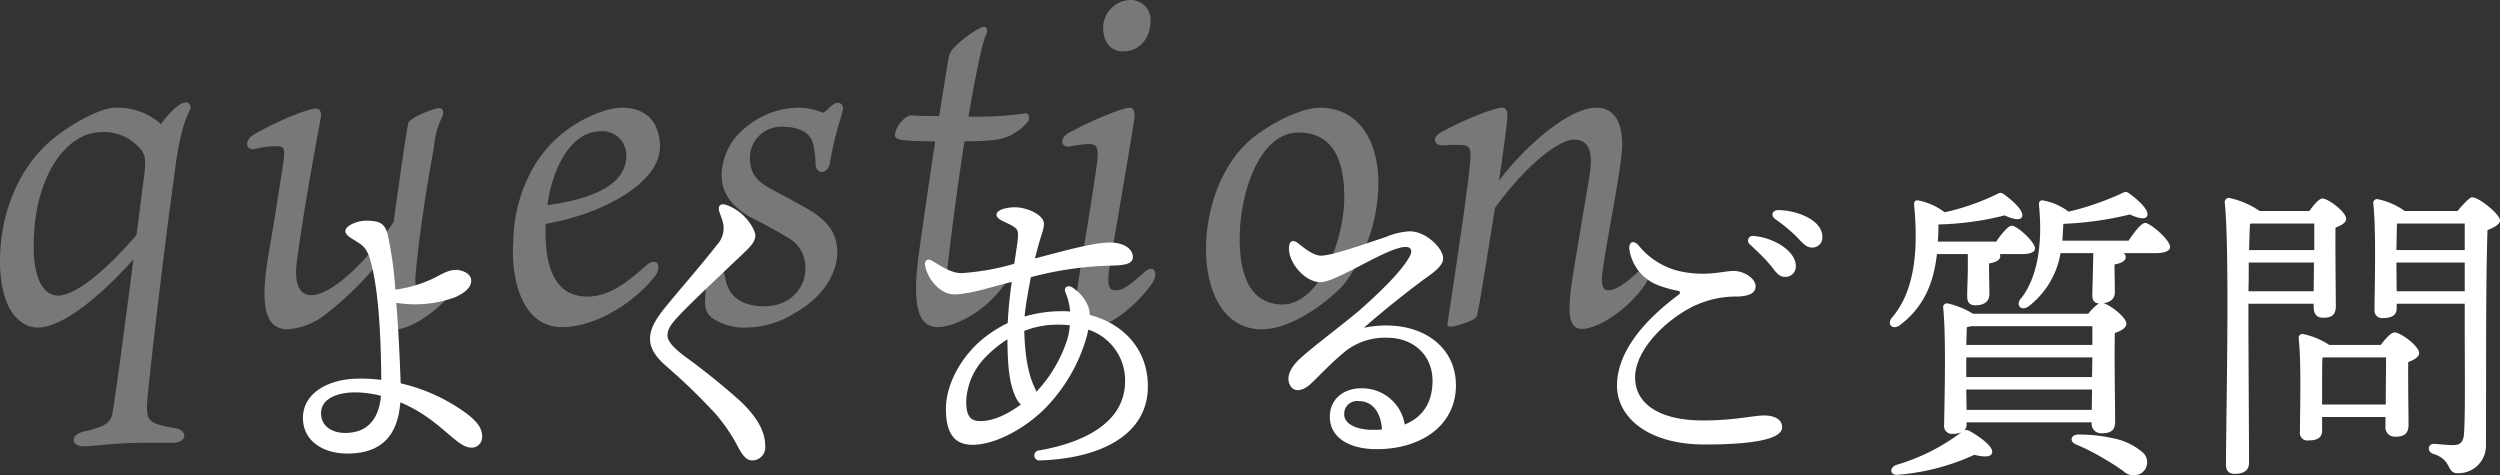
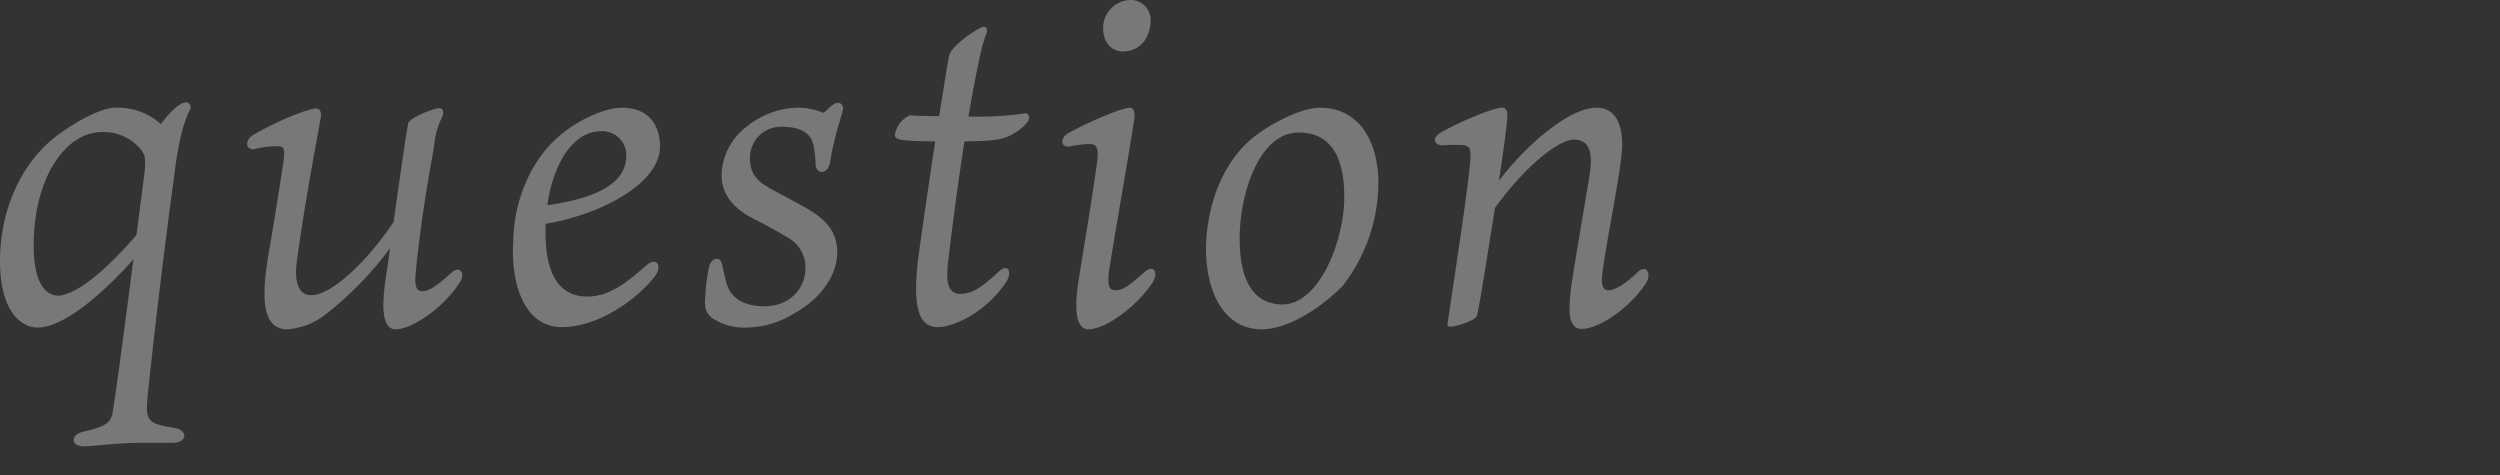
<svg xmlns="http://www.w3.org/2000/svg" width="400.479" height="76.145" viewBox="0 0 400.479 76.145">
  <rect x="0" y="0" width="400.479" height="76.145" fill="#333333" stroke="none" />
  <g id="グループ_81" data-name="グループ 81" transform="translate(-2.721 -158.596)">
    <path id="パス_3" data-name="パス 3" d="M-109.411-13.774c-6.674,7.739-10.721,9.727-12.567,9.727-2.13,0-3.976-2.343-3.9-8.236.071-11.005,5.325-17.963,10.863-17.963a7.652,7.652,0,0,1,6.39,2.911c.639.852.781,1.633.355,4.686Zm5.822,33.3c2.343,0,2.414-2.059.355-2.343-4.4-.781-4.757-1.065-4.4-5.041,1.491-14.626,3.621-30.743,4.26-35.358.568-4.757,1.349-8.307,2.485-10.508.355-.781-.071-1.278-.568-1.278-1.065,0-2.7,1.633-4.047,3.479a10.307,10.307,0,0,0-7.384-2.627c-1.7,0-5.538,1.633-9.443,4.615-5.68,4.4-8.946,11.928-8.946,19.951s3.337,10.65,6.035,10.65c4.118,0,10.366-5.325,15.336-10.934-1.136,8.8-2.485,19.17-3.266,24.14-.284,1.988-.852,2.556-4.757,3.479-2.059.426-2.13,2.414.213,2.343,2.059-.071,4.757-.568,9.869-.568ZM-58.859-7.81c-2.343,2.13-3.692,3.053-4.686,3.053-1.065,0-1.349-.781-1.136-2.982.568-6.177,1.775-13.916,2.911-20.022a13.271,13.271,0,0,1,1.349-4.97c.284-.639.142-1.349-.5-1.349-.852,0-4.757,1.562-4.97,2.414-.5,2.7-1.491,9.8-2.343,15.833C-72.988-8.8-78.455-4.118-81.366-4.118c-2.343,0-2.84-2.556-2.272-6.035,1.42-10.295,3.408-20.377,3.763-22.507.071-.568,0-1.491-.994-1.349-2.13.355-6.461,2.272-9.8,4.189-1.562.923-1.207,2.627.284,2.272a13.516,13.516,0,0,1,3.55-.426c1.065,0,1.278.355.923,2.769-.142.852-1.278,8.378-2.2,13.632C-89.46-3.976-89.46,1.349-85.2,1.349a11.235,11.235,0,0,0,6.106-2.414A54.364,54.364,0,0,0-68.8-11.644c-.284,2.2-.568,3.976-.71,4.9-.568,4.118-.71,8.094,1.633,8.094s7.171-2.982,10.082-7.242C-56.516-7.668-57.652-8.875-58.859-7.81Zm23.927-22.578a3.831,3.831,0,0,1,3.976,4.047c-.071,2.84-2.059,6.319-12.638,7.81C-42.742-24.708-39.76-30.388-34.932-30.388Zm-8.946,14.839C-35-17.04-25.56-22.01-25.56-27.9c0-3.479-1.775-6.248-6.106-6.248-2.769,0-7.384,2.059-10.508,4.97-3.9,3.55-6.816,9.656-6.887,16.543C-49.487-6.319-47.428.994-41.322.994c6.177,0,12.354-4.757,14.91-8.094,1.349-1.7.284-3.266-1.349-1.775C-30.885-6.106-33.725-3.9-37.2-3.9c-4.331,0-6.816-3.337-6.674-10.792Zm40.186-18.6a13.435,13.435,0,0,0-8.094,3.124,9.97,9.97,0,0,0-3.9,7.668c0,3.905,3.053,5.964,5.325,7.1,1.7.852,3.763,1.988,5.4,2.982a5.41,5.41,0,0,1,2.7,4.9c0,3.266-2.627,6.035-6.532,6.035-3.834,0-5.538-1.7-6.106-3.692-.284-1.136-.5-2.059-.71-2.982-.213-1.42-1.7-1.136-2.059.284a27.505,27.505,0,0,0-.639,4.97c-.142,1.7.142,2.485,1.065,3.266a9.182,9.182,0,0,0,5.538,1.562A14.678,14.678,0,0,0-4.047-1.207c3.905-2.13,6.887-5.822,6.887-9.8,0-3.55-2.2-5.467-4.9-7.029-1.775-.994-3.621-1.988-4.97-2.7-2.414-1.278-4.118-2.343-4.118-5.325A4.983,4.983,0,0,1-6.035-31.1c3.479,0,4.615,1.42,4.97,2.556a15.029,15.029,0,0,1,.426,3.479c.142,1.7,2.059,1.633,2.343-.426.781-4.757,2.059-7.81,2.059-8.591a.82.82,0,0,0-.852-.852c-.355,0-.852.284-1.7,1.136-.5.426-.568.5-.71.426A10.419,10.419,0,0,0-3.692-34.151Zm27.548,1.42c1.7-9.869,2.485-12.425,2.84-13.135.426-1.065-.142-1.562-1.065-.994a15.981,15.981,0,0,0-3.976,2.982A3.24,3.24,0,0,0,20.8-42.6c-.142.355-.781,4.473-1.633,9.8-1.988,0-3.905-.071-4.686-.142A4.266,4.266,0,0,0,12.07-29.82c0,.852.852.994,6.461,1.065-.923,6.106-1.917,12.922-2.556,17.537C14.555-1.207,16.33.994,18.957.994c2.343,0,7.313-2.059,10.721-6.887,1.349-1.775.639-3.55-1.065-1.917-2.982,2.84-4.544,3.479-6.035,3.479-2.059,0-2.414-1.917-1.917-5.609.71-6.106,1.7-13.348,2.556-18.815,4.615-.071,6.319-.213,8.023-1.349a7.025,7.025,0,0,0,2.2-1.917c.213-.5.213-1.349-.639-1.207a51.307,51.307,0,0,1-8.52.5ZM46.363-7.881c.5-3.479,3.621-21.229,4.047-24.424.142-.994,0-1.846-.71-1.846-1.136,0-6.035,1.988-9.8,4.047-1.562.923-1.207,2.485.355,2.13a21.141,21.141,0,0,1,2.769-.355c1.207,0,1.7.213,1.491,2.485-.568,4.757-2.84,18.034-3.124,20.093-.426,3.124-.568,7.1,1.7,7.1,2.414,0,7.171-3.053,10.153-7.313,1.207-1.775.284-3.195-1.207-1.846C49.345-5.4,48.493-4.9,47.428-4.9,46.434-4.9,46.079-5.538,46.363-7.881ZM49.7-51.4a4.472,4.472,0,0,0-4.26,4.544c0,2.414,1.491,3.692,3.124,3.692,3.124,0,4.473-2.627,4.473-4.9A3.173,3.173,0,0,0,49.7-51.4ZM80.159-34.151c-2.485,0-6.887,1.846-10.579,4.686-5.041,3.976-7.668,11.218-7.668,18.105C61.983-4.4,64.894,1.349,70.858,1.349c4.828,0,10.65-4.473,13.064-7.1a27.246,27.246,0,0,0,5.609-16.188C89.531-29.039,86.265-34.151,80.159-34.151ZM74.053-2.627c-4.828-.142-6.816-4.26-6.745-10.863.071-6.958,3.124-16.685,9.443-16.685,4.97,0,7.313,3.621,7.313,10.366C84.064-12.922,80.088-2.556,74.053-2.627ZM131.066-7.81C128.936-5.751,127.3-4.9,126.38-4.9c-.852,0-1.278-.781-.923-3.124.781-5.822,3.124-16.756,3.124-20.235,0-3.692-1.349-5.893-4.118-5.893-4.544,0-11.715,6.461-15.62,11.715.781-5.183,1.349-9.514,1.349-10.366,0-.568-.071-1.349-.852-1.349-1.278,0-5.893,1.846-9.585,3.834-1.775.923-1.349,2.2.071,2.2a26.053,26.053,0,0,1,2.7-.071c1.562,0,1.917.426,1.7,2.627-.355,4.686-2.7,19.667-3.621,25.986-.071.355.142.5.5.5.71,0,3.9-.923,4.189-1.7s1.633-9.3,2.911-17.324c4.757-6.6,10.153-10.934,12.638-10.934,2.7,0,3.053,2.414,2.485,5.893s-2.343,13.774-2.911,17.608c-.355,3.053-.781,6.816,1.7,6.816,2.414,0,7.1-2.769,10.082-7.029C133.48-7.526,132.486-9.159,131.066-7.81Z" transform="translate(134 210)" fill="#fff" opacity="0.336" />
-     <path id="パス_4" data-name="パス 4" d="M18-3.05c-1.9,0-3.85-.95-3.85-3.15,0-2.4,2.7-3.35,5.5-3.35a17.179,17.179,0,0,1,4.1.55C23.4-5.15,21.5-3.05,18-3.05ZM37.55-6.1A28.793,28.793,0,0,0,26.9-11c-.1-3-.3-8.1-.7-12.9a18.552,18.552,0,0,0,9.45-.9c1.75-.8,2.55-1.65,2.55-2.65,0-1.05-1.2-1.7-2.55-1.7-1.25,0-2.35.8-3.85,1.5A20.976,20.976,0,0,1,26.05-26a60.28,60.28,0,0,0-1.25-8.95c-.5-1.8-1.45-2.1-3.5-2.1-1.25,0-3.25.75-3.25,1.65,0,.85,1.35,1.3,2.55,2.2s1.55,2.75,1.9,4.35c1.05,5.05,1.25,12.05,1.3,17.3a27.919,27.919,0,0,0-3.6-.2c-4.6,0-8.95,2.15-8.95,6.3,0,3.7,3.25,5.7,7.1,5.7,5.7,0,8.1-3.1,8.5-8.2C33.15-5.35,35.8-.7,38.2-.7a1.667,1.667,0,0,0,1.75-1.8C39.95-3.5,39.55-4.55,37.55-6.1Zm41.6-33.45c-1-.35-1.4.1-1.25.85.1.5.4,1.05.65,2a3.938,3.938,0,0,1-1,3.55c-2,2.6-5.9,7.1-7.95,9.6-1.75,2.1-2.75,3.7-2.75,5.45,0,1.6,1.05,3,2.6,4.35a96.584,96.584,0,0,1,7.95,7.7A27.747,27.747,0,0,1,80.95-.8c.9,1.7,1.55,2.15,2.25,2.15A2.093,2.093,0,0,0,85.3-1c0-2.2-1.2-4.55-4.1-7.25a111.766,111.766,0,0,0-8.75-7.05c-2.15-1.6-2.8-2.6-2.8-3.35,0-1.1.65-1.9,1.8-3.15,2.3-2.45,7.35-7.15,10.6-10.25,2-1.9,1.95-2.65,1.15-4.05A7.863,7.863,0,0,0,79.15-39.55Zm54.5,21.65a22.287,22.287,0,0,1-4.9,8.25c-.1-.25-.2-.5-.35-.8-1-2.1-1.5-5.15-1.6-8.95a14.763,14.763,0,0,1,5.5-1c.6,0,1.25.05,1.8.1A10.146,10.146,0,0,1,133.65-17.9ZM117.5-8.1a10.719,10.719,0,0,1,3.2-7.2,18.579,18.579,0,0,1,3.4-2.75c.05,3.7.15,7.15,1.55,9.7a4.916,4.916,0,0,0,.6.75c-2.45,1.8-4.65,2.65-6.45,2.65C118.35-4.95,117.5-5.5,117.5-8.1Zm11.3-24c.6-2.4,1.15-3.55,1.15-4.4.05-1.5-2.75-2.7-4.65-2.7-1.3,0-2.95.4-2.95,1.2,0,.75,1.45,1.15,2.4,1.7.8.45,1.05.7,1.05,1.55,0,.9-.3,2.5-.6,4.6a39.263,39.263,0,0,1-8.45,1.5c-1.75,0-3.55-1.3-4.75-2-.6-.35-1.15-.1-1.1.6.2,1.95,2.2,4.8,4.7,4.8,2.35,0,5.25-1,9.2-2-.3,2.1-.55,4.4-.65,6.6a19.853,19.853,0,0,0-4.65,3.1c-2.9,2.65-5.25,6.75-5.25,10.65,0,4.3,1.65,5.75,4.3,5.75,3.15,0,7.7-2.1,11.35-5.6a26.944,26.944,0,0,0,6.75-11.2,13.026,13.026,0,0,0,.4-1.65,8.546,8.546,0,0,1,5.9,8.4C142.85-4.5,136-1.45,129.2-.25a.806.806,0,1,0,.15,1.6c9.5-.3,17.25-4,17.25-11.85,0-6-3.95-10.05-9.3-11.45a4.505,4.505,0,0,0-.55-2,7.072,7.072,0,0,0-2.15-2.35c-.8-.55-1.55-.1-1.2.75a10.109,10.109,0,0,1,.75,3.05,13.575,13.575,0,0,0-1.4-.05,21.039,21.039,0,0,0-5.9.85c.15-1.75.6-4.1,1-6.3a55.049,55.049,0,0,1,12.65-1.85c2.1-.05,3.7-.15,3.7-1.4,0-1-1-2.25-3.6-2.3-2.65-.05-8.25,1.55-12.1,2.55ZM182.55-3.55c-2.35,0-4.55-.85-4.5-2.55a2.06,2.06,0,0,1,2.35-2.05c2.05,0,3.5,1.6,3.7,4.55C183.6-3.55,183.05-3.55,182.55-3.55ZM181.2-19.9c2.7-2.35,5.5-4.65,8.95-7.25,1.4-1.1,3.75-2.4,3.75-3.85,0-1.65-2.75-4.35-5.35-4.35a11.18,11.18,0,0,0-3.8.9c-3.95,1.3-8.65,3-10.45,3-1.15,0-2.65-1.2-3.65-2-.85-.65-1.45-.35-1.45.85,0,2.4,2.6,5.4,5.05,5.4,2.6,0,10.75-5.65,13.65-5.65.8,0,1.2.55.6,1.6-1.35,2.45-5.1,6-8.05,8.6-2.7,2.3-7.6,5.9-9.75,7.95-1.5,1.5-1.9,2.9-1.35,3.95.55,1.15,1.85,1.1,3.15,0,1.3-1.15,2.8-2.9,5.45-5.15a10.271,10.271,0,0,1,7-2.4c4.2,0,7.25,2.8,7.25,6.9,0,3.95-2,6-4.45,7a6.913,6.913,0,0,0-7-5.8c-2.75,0-5,1.7-5,4.55,0,3.45,3.25,5.2,7.5,5.2,7,0,12.7-3.7,12.7-10.25C195.95-17.45,189.5-21.55,181.2-19.9ZM245.35-5.85c-1.75,0-4.75.8-9.85.8-6.85,0-10.85-2.6-10.85-6.9,0-4,4.15-8.65,8.95-11.2a15.91,15.91,0,0,1,7.55-1.75c1.65-.1,2.8-.45,2.8-1.65,0-1.25-1.85-2.45-3.5-2.45s-4,.85-7.85.2a11.937,11.937,0,0,1-7.4-4.3c-.85-.95-1.65-.5-1.45.75a7.268,7.268,0,0,0,4.5,5.6,18.637,18.637,0,0,0,3.1.9c.55.1.75.3.15.75-5,3.75-9.75,8.8-9.75,14.5,0,4.7,4.5,9.4,14.1,9.4,8.8,0,12.35-1.1,12.35-2.75C248.2-5.35,246.75-5.85,245.35-5.85Zm2.25-32.9c-.95,0-1.3.85-.5,1.45a25.349,25.349,0,0,1,3.7,3.1c.95,1.05,1.45,1.45,2.2,1.45a1.6,1.6,0,0,0,1.65-1.75C254.65-37.05,250.8-38.7,247.6-38.75Zm-3.95,4.15a.756.756,0,0,0-.6,1.35c1,.95,2.15,2,3,3,1.15,1.35,1.5,2.2,2.65,2.2a1.666,1.666,0,0,0,1.7-1.75C250.4-32.15,246.9-34.35,243.65-34.6Zm34.3,2.9v2.15c0,1.45-.1,3.25-.1,4.55,0,.95.3,1.5,1.3,1.5,1.6,0,2.25-.75,2.25-1.8,0-1.1-.05-3-.05-4.25v-.65q1.8-.3,1.8-1.2a.71.71,0,0,0-.1-.3h3.5c1.4,0,2.2-.3,2.15-.95,0-1-2.85-3.6-3.7-3.6-.6,0-1.65,1.3-2.5,2.55h-9.35c.05-.9.1-1.8.1-2.75a47.2,47.2,0,0,0,10.6-1.45c1.2.55,2.5.95,2.8.2.3-.9-1.4-2.5-2.95-3.6-.45-.3-.6-.25-1.1,0a37.548,37.548,0,0,1-8.35,2.9,10.566,10.566,0,0,0-4-1.85c-.75-.2-.95.15-.9.7.8,8.3-.3,14.1-3.4,17.85-1.1,1.05-.2,2.3,1.1,1.4,3.75-2.85,5.4-6.55,5.95-11.4Zm23.5,29.55a25.963,25.963,0,0,0-5.9-.65c-1.2.1-1.3,1.2-.25,1.6A34.979,34.979,0,0,1,299.65,1c1.2.7,2.3,1.4,3.2,2.05a2.374,2.374,0,0,0,2.8.4A2.1,2.1,0,0,0,306,.1,10.257,10.257,0,0,0,301.45-2.15Zm-23.7-4.6L277.7-10h20.15l-.05,3.25Zm-.05-10.4c.05-1.15.05-2.25.1-2.85l.75-.15H297.9v3Zm0,4.2v-2.2h20.2L297.85-12H277.7Zm15.4-20.9q.075-1.275.15-2.7a52.487,52.487,0,0,0,10.65-1.5c1.2.55,2.5.95,2.8.2.3-.9-1.4-2.5-2.95-3.6-.45-.3-.6-.25-1.1,0a45.448,45.448,0,0,1-8.55,2.95,9.714,9.714,0,0,0-3.85-1.75c-.75-.2-.95.15-.9.7.65,6.65-.4,11.65-2.75,14.8-1.1,1.05-.25,2.3,1.05,1.45a13.6,13.6,0,0,0,5.15-8.55h5.25l-.05,2.2c0,1.15-.1,3.1-.1,4.35-.05.9.2,1.45,1.05,1.5a7.326,7.326,0,0,0-1.7,1.65h-18.5a12.762,12.762,0,0,0-4.05-1.65.6.6,0,0,0-.7.65c.5,4.75.2,15.3.15,18.85a1.251,1.251,0,0,0,1.35,1.4,3.508,3.508,0,0,0,1.4-.25A32.334,32.334,0,0,1,266.4,2.1c-1.15.55-.8,1.65.3,1.55A36.115,36.115,0,0,0,279,.45c1.35.35,2.7.45,2.85-.35.2-.95-1.95-2.55-3.7-3.5a.812.812,0,0,0-.75-.05,1.409,1.409,0,0,0,.35-1.05v-.25H297.8v.05A1.5,1.5,0,0,0,299.35-3c1.4,0,2.2-.35,2.2-1.9,0-1.95-.15-10.3-.05-14.15.95-.35,1.85-.8,1.85-1.5,0-1-2.45-2.9-3.65-3.3,1.25-.15,1.8-.8,1.8-1.75,0-1.05-.05-3.1-.05-4.05v-.4q1.8-.3,1.8-1.2a.773.773,0,0,0-.35-.6H308c1.5,0,2.35-.35,2.35-1,0-1.1-3.1-3.8-4-3.85-.65.05-1.75,1.5-2.65,2.85Zm30.35-2.75h10v4.25H323c.05-1.75.1-3.25.15-4.2Zm-.55,10.85c.05-1.5.05-3.1.05-4.6H333.4l-.05,4.6Zm0,2h10.45v.55c0,.8.3,1.7,1.5,1.7,1.3,0,2.05-.35,2.05-1.9,0-1.7-.1-9.25-.05-12.55.85-.3,1.7-.75,1.7-1.4,0-1.1-2.85-3.25-3.8-3.25-.55,0-1.4,1.05-2.1,2H324.7a13.405,13.405,0,0,0-4.9-2.1.679.679,0,0,0-.7.7c.85,7.6.2,35.7.2,42,0,.95.4,1.5,1.4,1.5,1.6,0,2.3-.65,2.3-1.8,0-2.05-.1-19.25-.1-21.05ZM334.7-7.6V-9.75c0-.95,0-4.25.05-5.35l.25-.05h9.95c0,1.75-.05,5-.05,7.55Zm1.15-9.55a12.355,12.355,0,0,0-4.2-1.75.6.6,0,0,0-.7.65c.45,4.3.2,11.95.2,15.05a1.193,1.193,0,0,0,1.35,1.35c1.45,0,2.2-.45,2.2-1.55V-5.6h10.15v1.45a1.5,1.5,0,0,0,1.55,1.7c1.35,0,2.15-.4,2.15-1.95,0-1.5-.1-7.05-.05-10,.9-.35,1.75-.8,1.75-1.45,0-1.1-2.95-3.3-3.95-3.3-.55,0-1.5,1.05-2.2,2Zm10.8-8.6-.05-4.6h10.95v4.6Zm10.9-10.85v4.25H346.6c.05-1.5.05-3.35.1-4.25Zm-9.6-2a11.552,11.552,0,0,0-4.35-1.9.6.6,0,0,0-.7.65c.5,4.55.2,13.7.2,17.05a1.2,1.2,0,0,0,1.3,1.35c1.5,0,2.25-.5,2.25-1.55v-.75h10.9v4.65c0,5.15.1,12.5-.1,16-.1,1.55-.6,2-1.8,2-.95,0-2.65-.2-3.05-.2-.95,0-1.15,1.25-.1,1.6,3.1.95,2.05,3.1,3.9,3.1a4.409,4.409,0,0,0,4.55-4.55c.05-11.25-.05-25.8.25-34.4,1.05-.4,2-.9,2-1.55,0-.95-3.3-3.7-4.5-3.7-.35,0-1.5,1.2-2.3,2.2Z" transform="translate(40 231)" fill="#fff" />
  </g>
</svg>